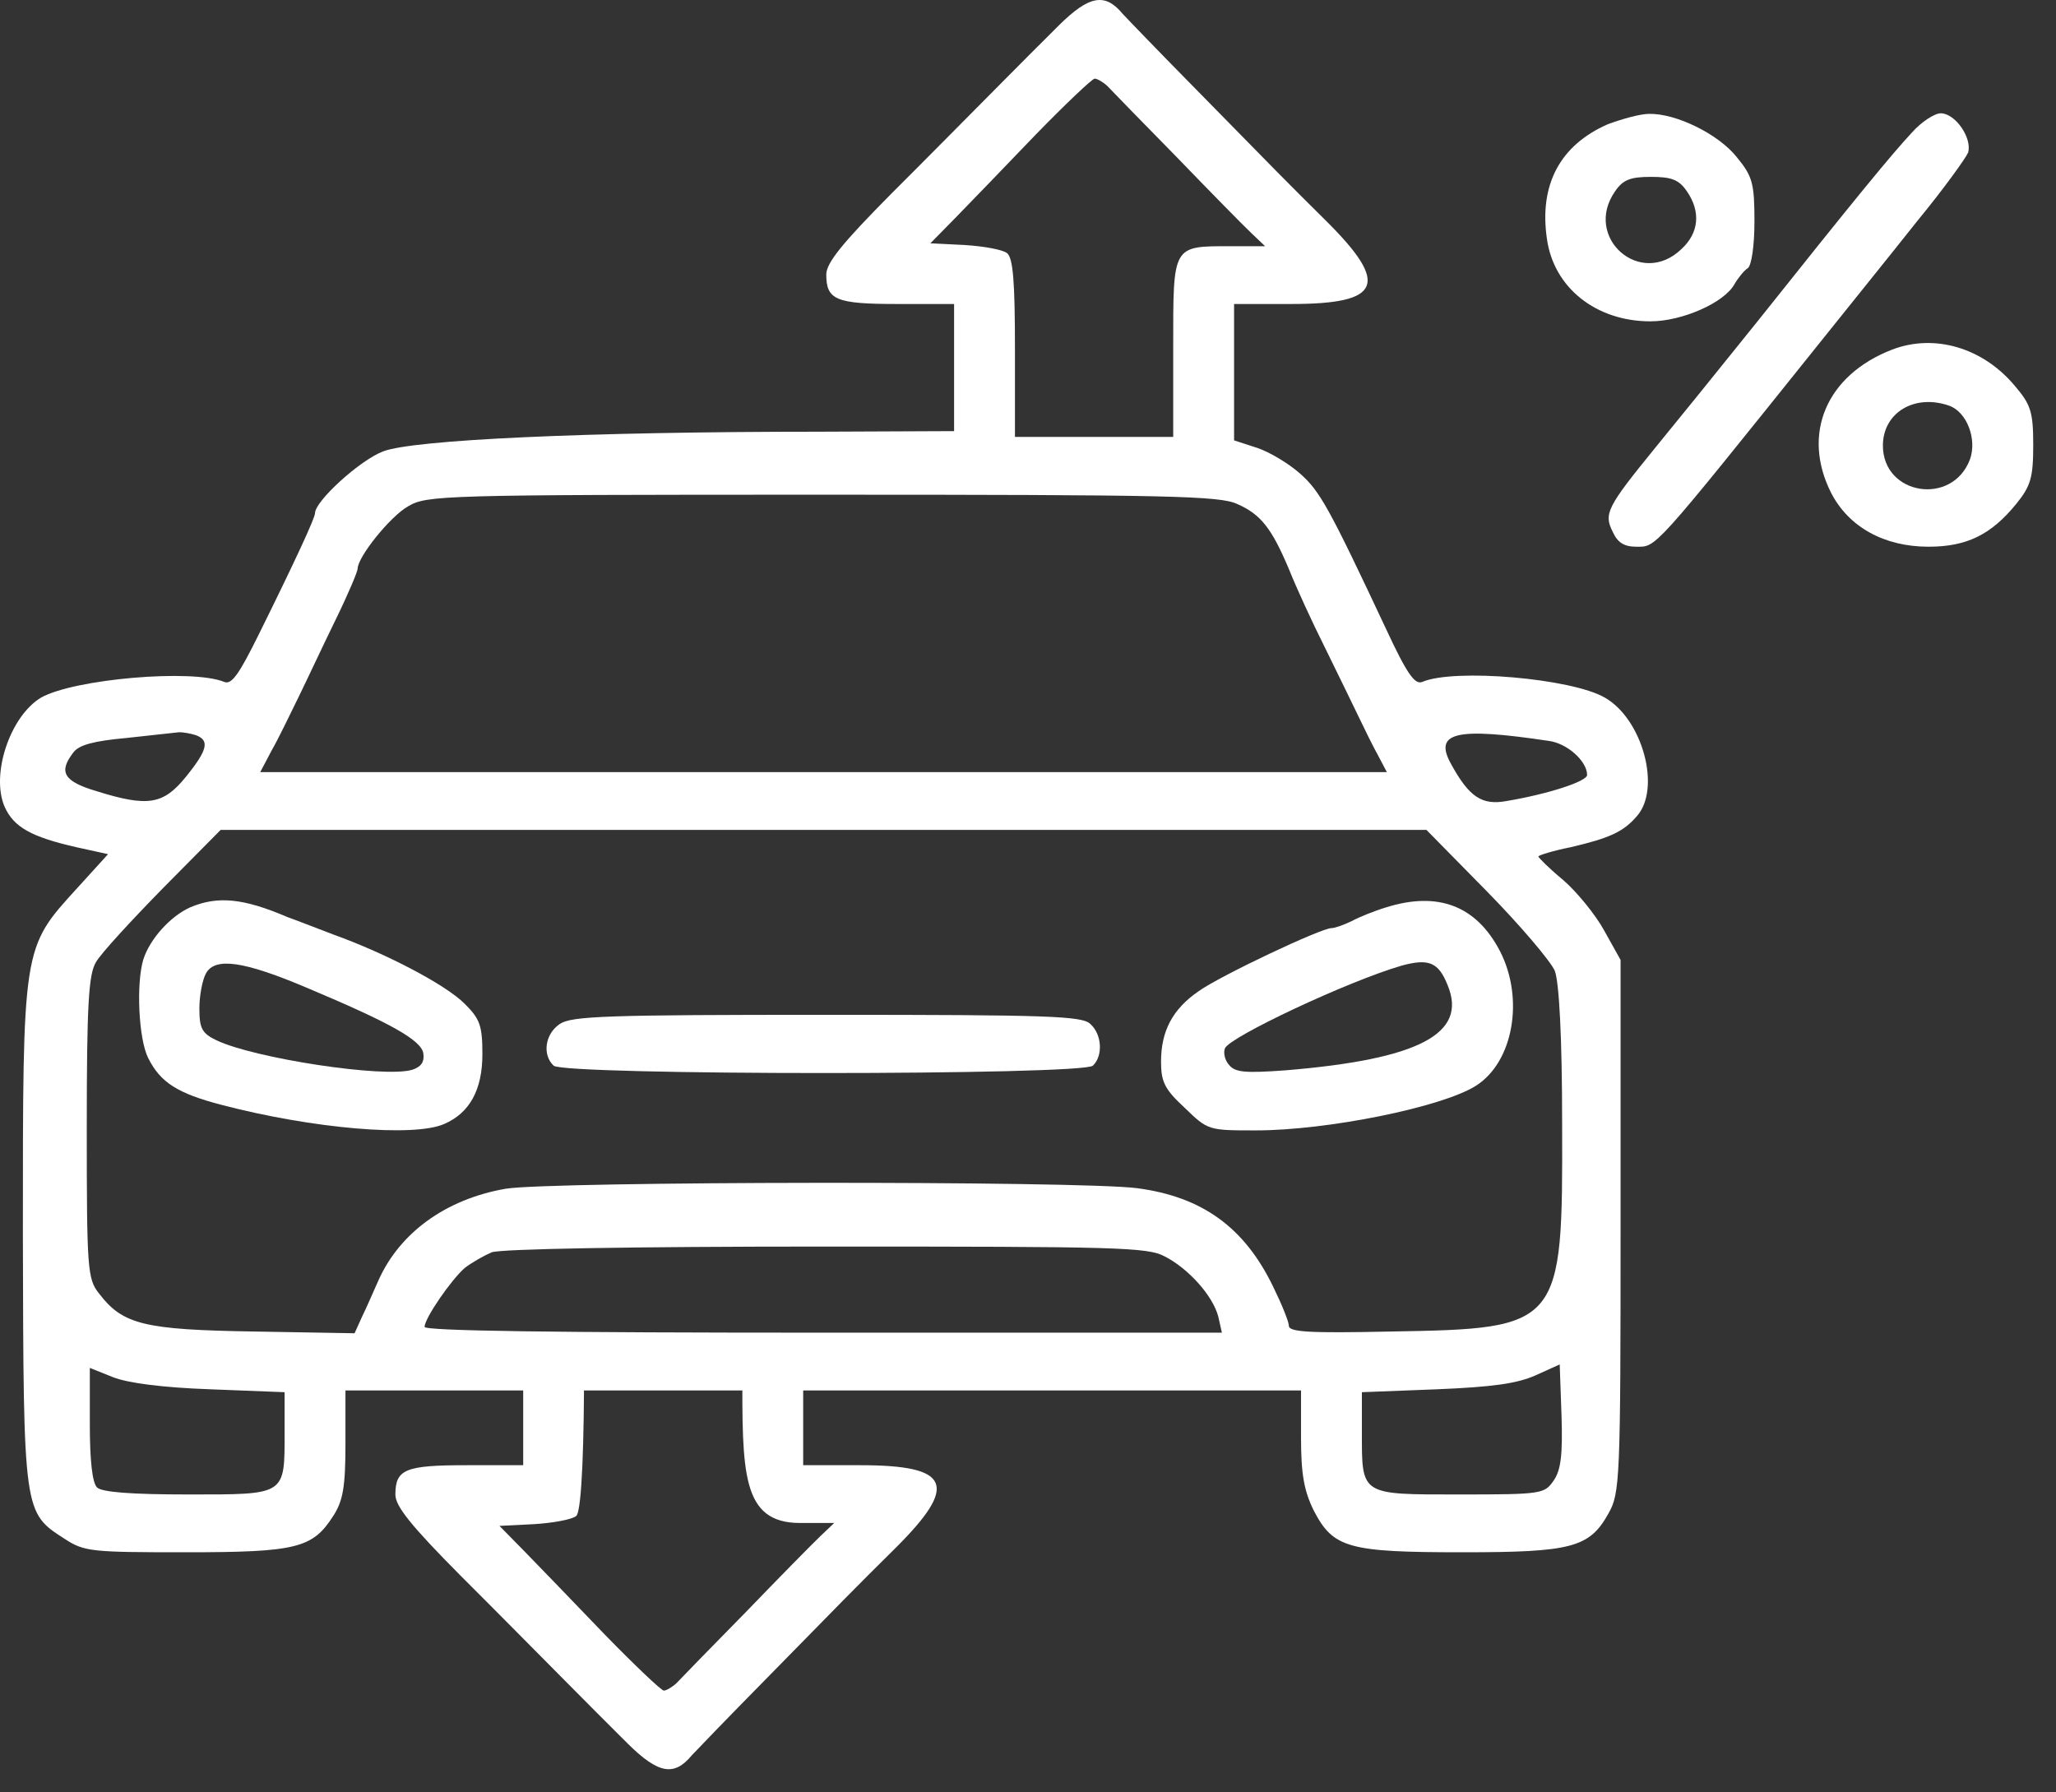
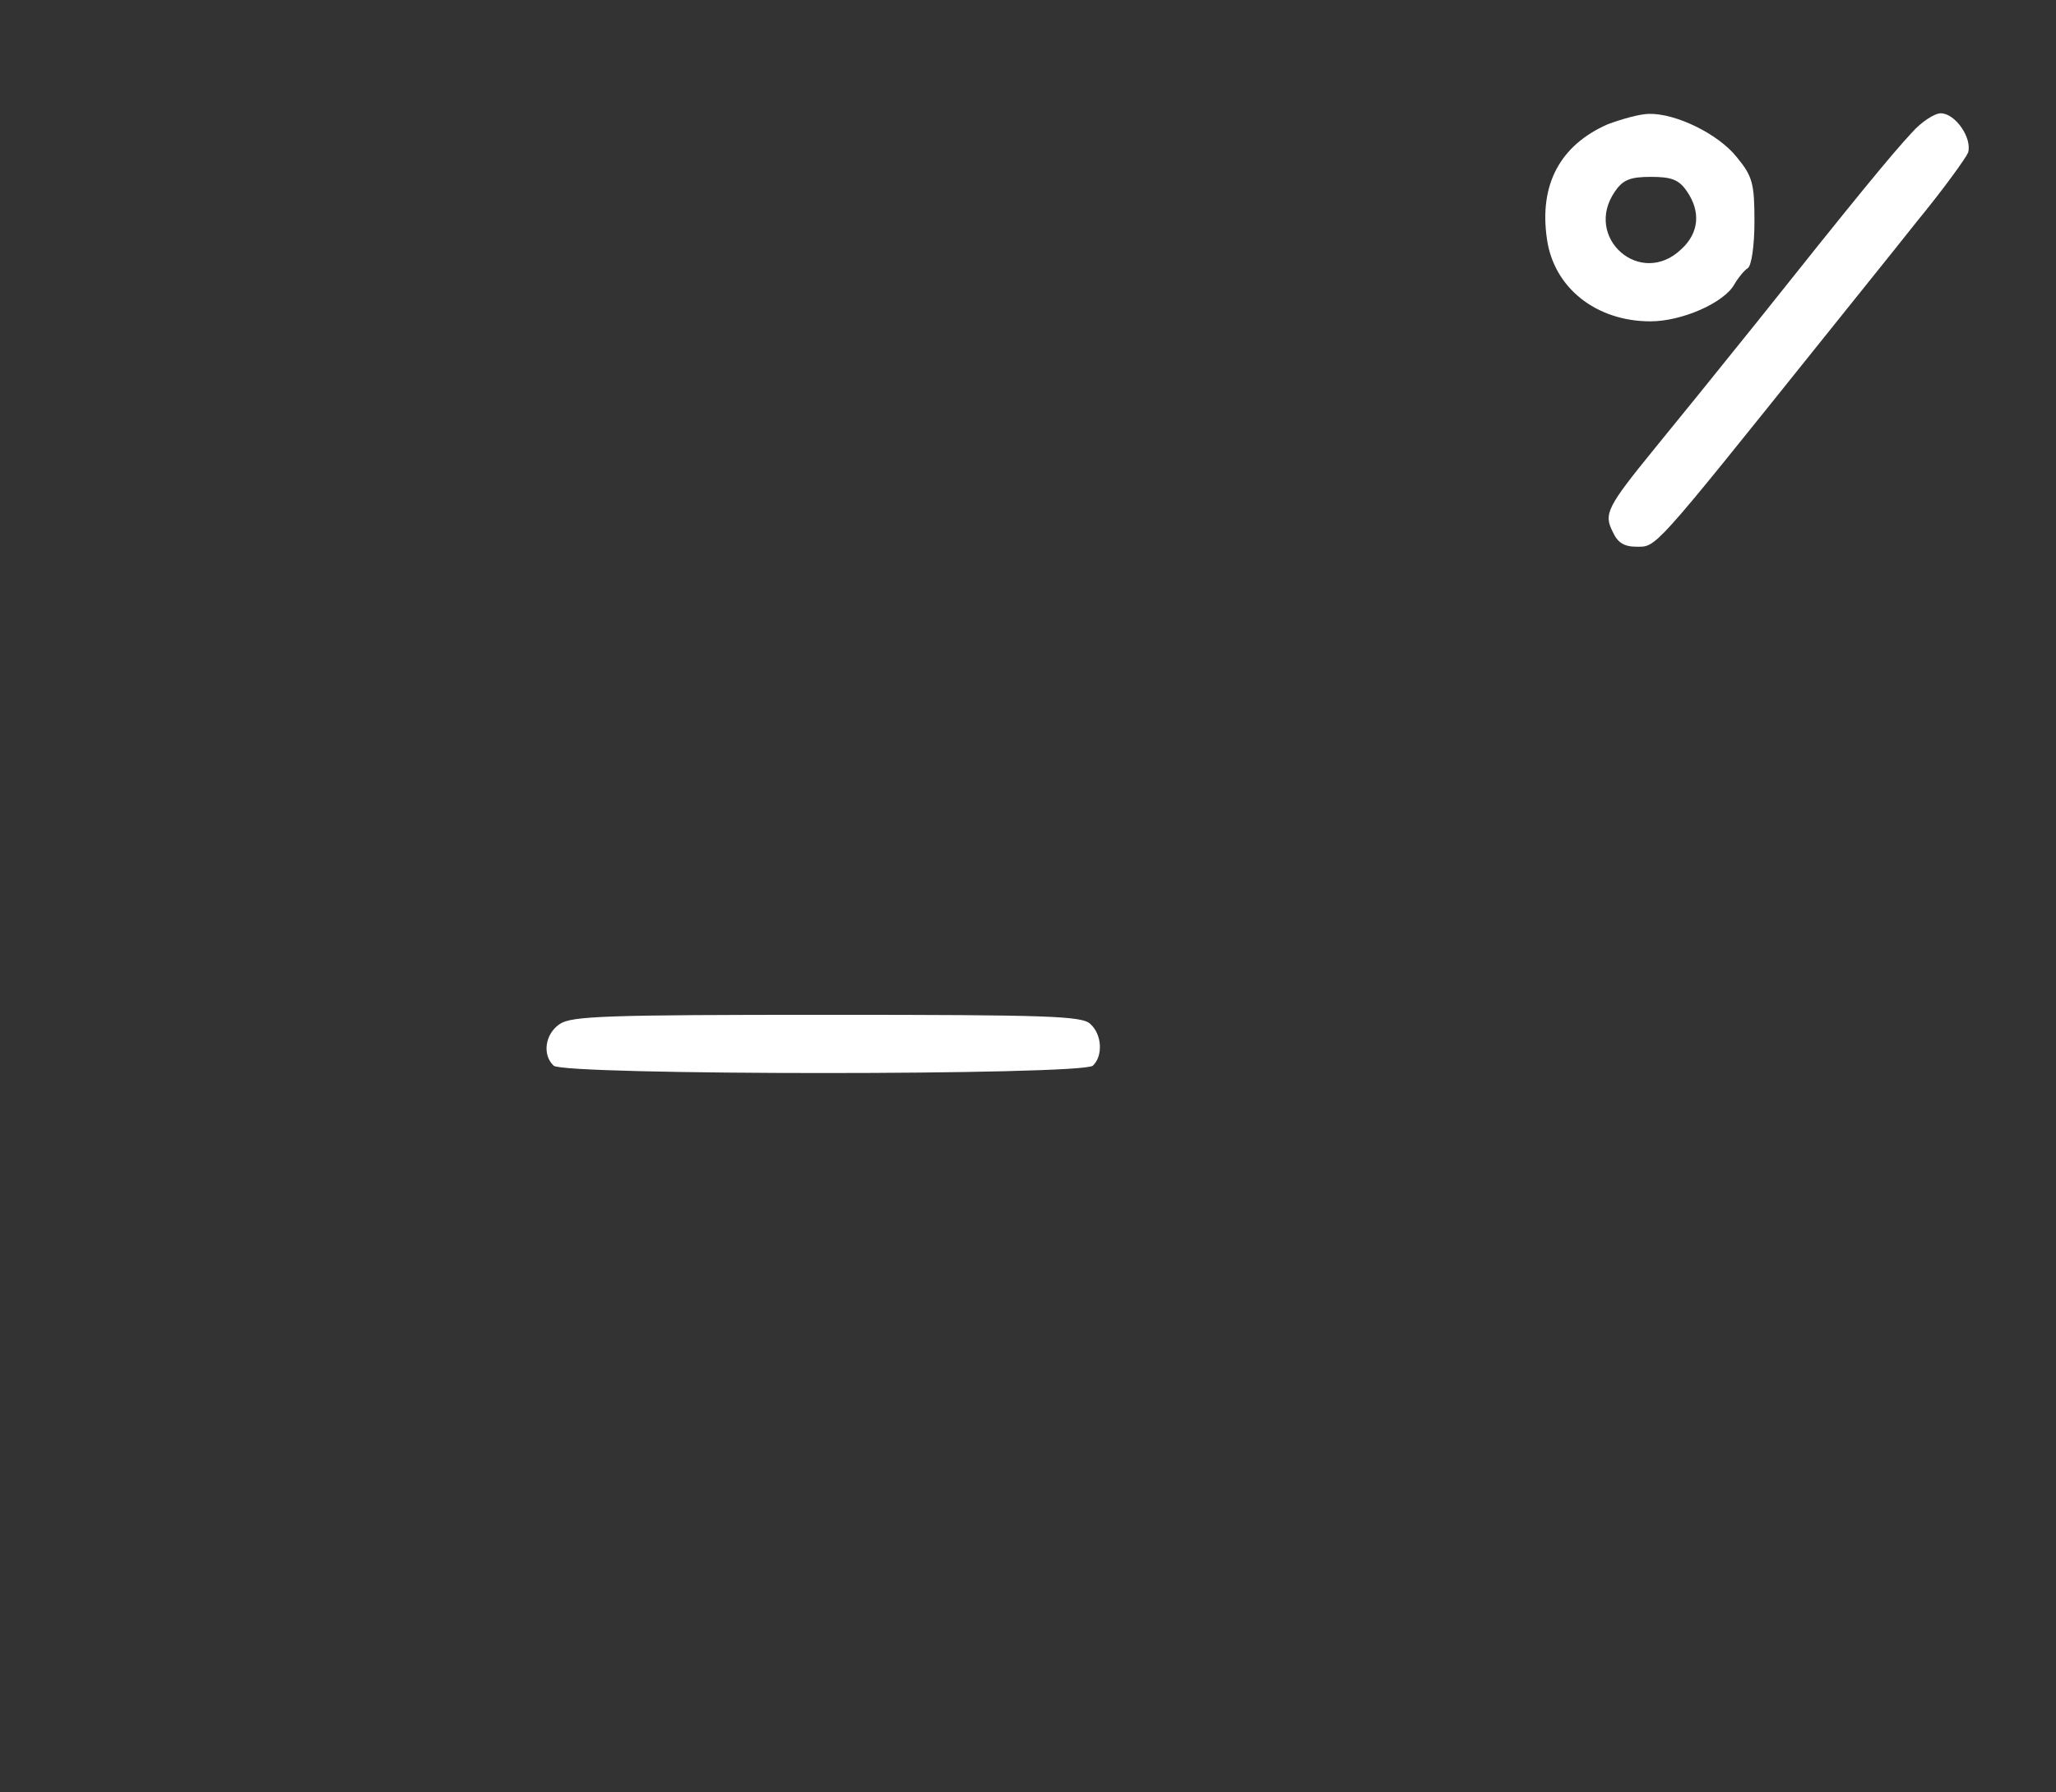
<svg xmlns="http://www.w3.org/2000/svg" width="78" height="68" viewBox="0 0 78 68" fill="none">
  <rect x="0" y="0" width="78" height="68" fill="#333333" stroke="none" />
-   <path d="M40.168 0.965C39.568 1.557 38.459 2.676 37.697 3.443C36.935 4.21 35.203 5.964 33.818 7.345C31.948 9.231 31.347 9.976 31.347 10.415C31.347 11.38 31.717 11.533 34.049 11.533H36.196V13.945V16.356L31.07 16.378C22.227 16.378 15.669 16.685 14.537 17.124C13.66 17.453 11.951 19.009 11.951 19.47C11.951 19.645 11.236 21.202 9.804 24.096C9.065 25.587 8.788 25.981 8.511 25.872C7.287 25.367 2.807 25.762 1.561 26.464C0.383 27.165 -0.356 29.38 0.175 30.607C0.521 31.375 1.168 31.747 2.9 32.142L4.1 32.405L2.923 33.699C0.845 35.979 0.868 35.869 0.868 46.831C0.891 57.443 0.891 57.377 2.461 58.386C3.2 58.868 3.477 58.89 7.033 58.89C11.259 58.89 11.859 58.736 12.644 57.509C13.013 56.939 13.106 56.412 13.106 54.768V52.751H31.232H49.358V54.549C49.358 55.93 49.474 56.566 49.843 57.311C50.582 58.736 51.159 58.89 55.5 58.89C59.61 58.89 60.303 58.715 61.019 57.421C61.458 56.654 61.481 56.149 61.481 46.525V36.417L60.857 35.299C60.534 34.707 59.818 33.83 59.31 33.392C58.779 32.953 58.363 32.537 58.363 32.493C58.363 32.449 58.917 32.274 59.587 32.142C61.088 31.791 61.596 31.55 62.104 30.958C63.028 29.906 62.312 27.275 60.88 26.464C59.633 25.74 55.177 25.346 53.953 25.872C53.676 25.981 53.376 25.565 52.591 23.877C50.42 19.25 50.074 18.637 49.335 17.979C48.896 17.584 48.157 17.146 47.696 16.992L46.818 16.707V14.12V11.533H48.989C52.406 11.533 52.729 10.788 50.328 8.398C48.712 6.797 48.481 6.556 45.363 3.377C44.001 1.996 42.754 0.702 42.593 0.527C41.923 -0.284 41.322 -0.175 40.168 0.965ZM42.015 3.268C42.177 3.443 43.355 4.649 44.624 5.942C45.894 7.258 47.164 8.551 47.465 8.836L47.996 9.341H46.703C44.463 9.341 44.509 9.275 44.509 13.177V16.576H41.507H38.505V13.199C38.505 10.722 38.436 9.779 38.205 9.604C38.044 9.472 37.328 9.341 36.612 9.297L35.296 9.231L36.266 8.244C36.797 7.696 38.159 6.293 39.291 5.109C40.422 3.947 41.438 2.983 41.53 2.983C41.623 2.983 41.854 3.114 42.015 3.268ZM46.934 19.119C47.834 19.514 48.25 20.04 48.919 21.64C49.173 22.276 49.774 23.591 50.259 24.556C50.743 25.543 51.321 26.727 51.552 27.209C51.782 27.691 52.106 28.349 52.291 28.678L52.614 29.292H31.232H9.873L10.312 28.459C10.566 28.02 11.005 27.099 11.328 26.442C11.651 25.784 12.274 24.447 12.736 23.504C13.198 22.561 13.568 21.684 13.568 21.575C13.568 21.136 14.791 19.601 15.484 19.207C16.2 18.79 16.731 18.768 31.186 18.768C44.394 18.768 46.264 18.812 46.934 19.119ZM7.426 27.889C7.957 28.086 7.887 28.437 7.056 29.467C6.202 30.52 5.624 30.629 3.662 30.015C2.415 29.643 2.207 29.292 2.784 28.546C2.992 28.261 3.569 28.108 4.793 27.998C5.74 27.889 6.64 27.801 6.802 27.779C6.941 27.779 7.218 27.823 7.426 27.889ZM58.756 28.108C59.449 28.196 60.211 28.875 60.211 29.401C60.211 29.643 58.733 30.125 57.163 30.388C56.216 30.564 55.731 30.235 55.038 28.963C54.392 27.779 55.246 27.582 58.756 28.108ZM56.401 33.808C57.671 35.102 58.825 36.461 58.987 36.834C59.148 37.272 59.264 39.289 59.264 42.666C59.287 50.339 59.241 50.405 52.775 50.515C49.658 50.581 48.896 50.537 48.896 50.295C48.896 50.142 48.619 49.462 48.296 48.805C47.211 46.568 45.617 45.406 43.147 45.078C40.976 44.792 20.887 44.814 19.179 45.099C16.916 45.494 15.161 46.766 14.353 48.585C14.168 49.002 13.891 49.638 13.729 49.967L13.452 50.581L9.642 50.515C5.463 50.449 4.655 50.252 3.754 49.068C3.315 48.52 3.292 48.125 3.292 42.775C3.292 38.105 3.362 36.965 3.639 36.505C3.823 36.176 4.978 34.926 6.179 33.699L8.372 31.484H31.232H54.115L56.401 33.808ZM44.186 47.665C45.086 48.125 46.01 49.155 46.218 49.945L46.356 50.559H31.232C21.118 50.559 16.108 50.493 16.108 50.339C16.108 50.011 17.124 48.542 17.632 48.103C17.886 47.906 18.347 47.643 18.648 47.511C18.994 47.38 23.912 47.292 31.347 47.292C42.339 47.292 43.539 47.314 44.186 47.665ZM58.941 56.171C58.594 56.675 58.502 56.697 55.362 56.697C51.598 56.697 51.667 56.741 51.667 54.33V52.817L54.507 52.707C56.632 52.62 57.555 52.488 58.248 52.181L59.172 51.764L59.241 53.716C59.287 55.185 59.218 55.777 58.941 56.171ZM7.98 52.707L10.797 52.817V54.33C10.797 56.741 10.866 56.697 7.148 56.697C4.978 56.697 3.87 56.61 3.685 56.434C3.5 56.259 3.408 55.404 3.408 54.045V51.896L4.285 52.247C4.839 52.466 6.132 52.641 7.98 52.707Z" fill="white" />
-   <path d="M7.217 34.422C6.479 34.751 5.693 35.606 5.439 36.395C5.162 37.294 5.255 39.421 5.624 40.144C6.086 41.065 6.732 41.482 8.418 41.92C11.859 42.819 15.692 43.148 16.846 42.644C17.816 42.227 18.301 41.35 18.301 39.991C18.301 38.917 18.209 38.654 17.631 38.083C16.916 37.36 14.653 36.176 12.644 35.453C11.951 35.189 11.166 34.883 10.912 34.795C9.226 34.071 8.256 33.983 7.217 34.422ZM11.628 37.469C14.814 38.807 15.992 39.465 16.061 39.969C16.107 40.298 15.969 40.473 15.646 40.583C14.583 40.912 9.619 40.144 8.21 39.465C7.656 39.202 7.564 39.004 7.564 38.259C7.564 37.776 7.679 37.163 7.818 36.921C8.164 36.307 9.249 36.461 11.628 37.469Z" fill="white" />
-   <path d="M52.59 34.422C52.152 34.554 51.551 34.795 51.274 34.948C50.997 35.08 50.651 35.211 50.512 35.211C50.12 35.211 46.31 37.009 45.478 37.601C44.486 38.281 44.047 39.114 44.047 40.276C44.047 41.043 44.185 41.328 44.947 42.03C45.825 42.885 45.848 42.885 47.649 42.885C50.351 42.885 54.692 42.008 55.985 41.197C57.416 40.298 57.832 37.886 56.908 36.088C56.008 34.356 54.553 33.808 52.59 34.422ZM54.922 37.382C55.684 39.224 53.814 40.188 48.78 40.605C47.28 40.714 46.864 40.692 46.633 40.407C46.471 40.232 46.402 39.947 46.471 39.772C46.656 39.333 51.136 37.228 53.168 36.636C54.207 36.351 54.576 36.505 54.922 37.382Z" fill="white" />
  <path d="M21.233 38.851C20.679 39.224 20.564 40.013 21.003 40.429C21.395 40.802 41.068 40.802 41.461 40.429C41.853 40.057 41.807 39.245 41.368 38.851C41.068 38.544 39.821 38.5 31.393 38.5C23.035 38.5 21.672 38.544 21.233 38.851Z" fill="white" />
  <path d="M60.995 4.714C59.194 5.504 58.386 6.995 58.686 9.055C58.94 10.919 60.557 12.191 62.612 12.191C63.812 12.191 65.406 11.489 65.798 10.787C65.937 10.546 66.168 10.261 66.306 10.174C66.445 10.086 66.56 9.34 66.56 8.398C66.56 6.973 66.491 6.688 65.891 5.964C65.198 5.087 63.581 4.298 62.566 4.32C62.219 4.32 61.526 4.517 60.995 4.714ZM63.997 7.258C64.528 8.025 64.459 8.836 63.789 9.45C62.242 10.941 60.049 9.012 61.272 7.258C61.573 6.819 61.85 6.71 62.635 6.71C63.42 6.71 63.697 6.819 63.997 7.258Z" fill="white" />
  <path d="M72.541 5.021C71.779 5.833 70.325 7.608 66.676 12.191C65.268 13.945 63.513 16.115 62.774 17.014C60.973 19.228 60.834 19.491 61.181 20.171C61.365 20.588 61.619 20.741 62.081 20.741C62.843 20.741 62.658 20.96 68.985 13.068C70.07 11.708 71.756 9.626 72.726 8.398C73.719 7.192 74.573 6.008 74.665 5.789C74.827 5.241 74.181 4.298 73.626 4.298C73.395 4.298 72.888 4.627 72.541 5.021Z" fill="white" />
-   <path d="M71.779 13.265C69.286 14.23 68.339 16.466 69.47 18.702C70.14 19.996 71.479 20.741 73.165 20.741C74.62 20.741 75.543 20.281 76.49 19.119C77.044 18.439 77.136 18.11 77.136 16.883C77.136 15.633 77.044 15.348 76.444 14.646C75.22 13.177 73.373 12.651 71.779 13.265ZM73.95 15.392C74.62 15.633 75.012 16.663 74.735 17.431C74.065 19.206 71.433 18.79 71.433 16.904C71.433 15.655 72.634 14.931 73.95 15.392Z" fill="white" />
-   <path fill-rule="evenodd" clip-rule="evenodd" d="M23.821 66.155C23.22 65.563 22.112 64.445 21.35 63.677C20.588 62.91 18.856 61.156 17.471 59.775C15.6 57.889 15 57.144 15 56.705C15 55.74 15.369 55.587 17.702 55.587H19.849V51.175H30.471V55.587H32.641C36.059 55.587 36.382 56.332 33.98 58.722C32.364 60.323 32.133 60.564 29.016 63.743C27.654 65.124 26.407 66.418 26.245 66.593C25.576 67.404 24.975 67.295 23.821 66.155ZM28.277 61.178C27.007 62.471 25.829 63.677 25.668 63.852C25.506 64.006 25.275 64.138 25.183 64.138C25.091 64.138 24.075 63.173 22.943 62.011C21.812 60.827 20.449 59.424 19.918 58.876L18.948 57.889L20.265 57.823C20.98 57.779 21.696 57.648 21.858 57.516C22.089 57.341 22.158 54.398 22.158 51.921L28.162 51.943C28.162 55.845 28.116 57.779 30.355 57.779H31.648L31.117 58.284C30.817 58.569 29.547 59.862 28.277 61.178Z" fill="white" />
</svg>